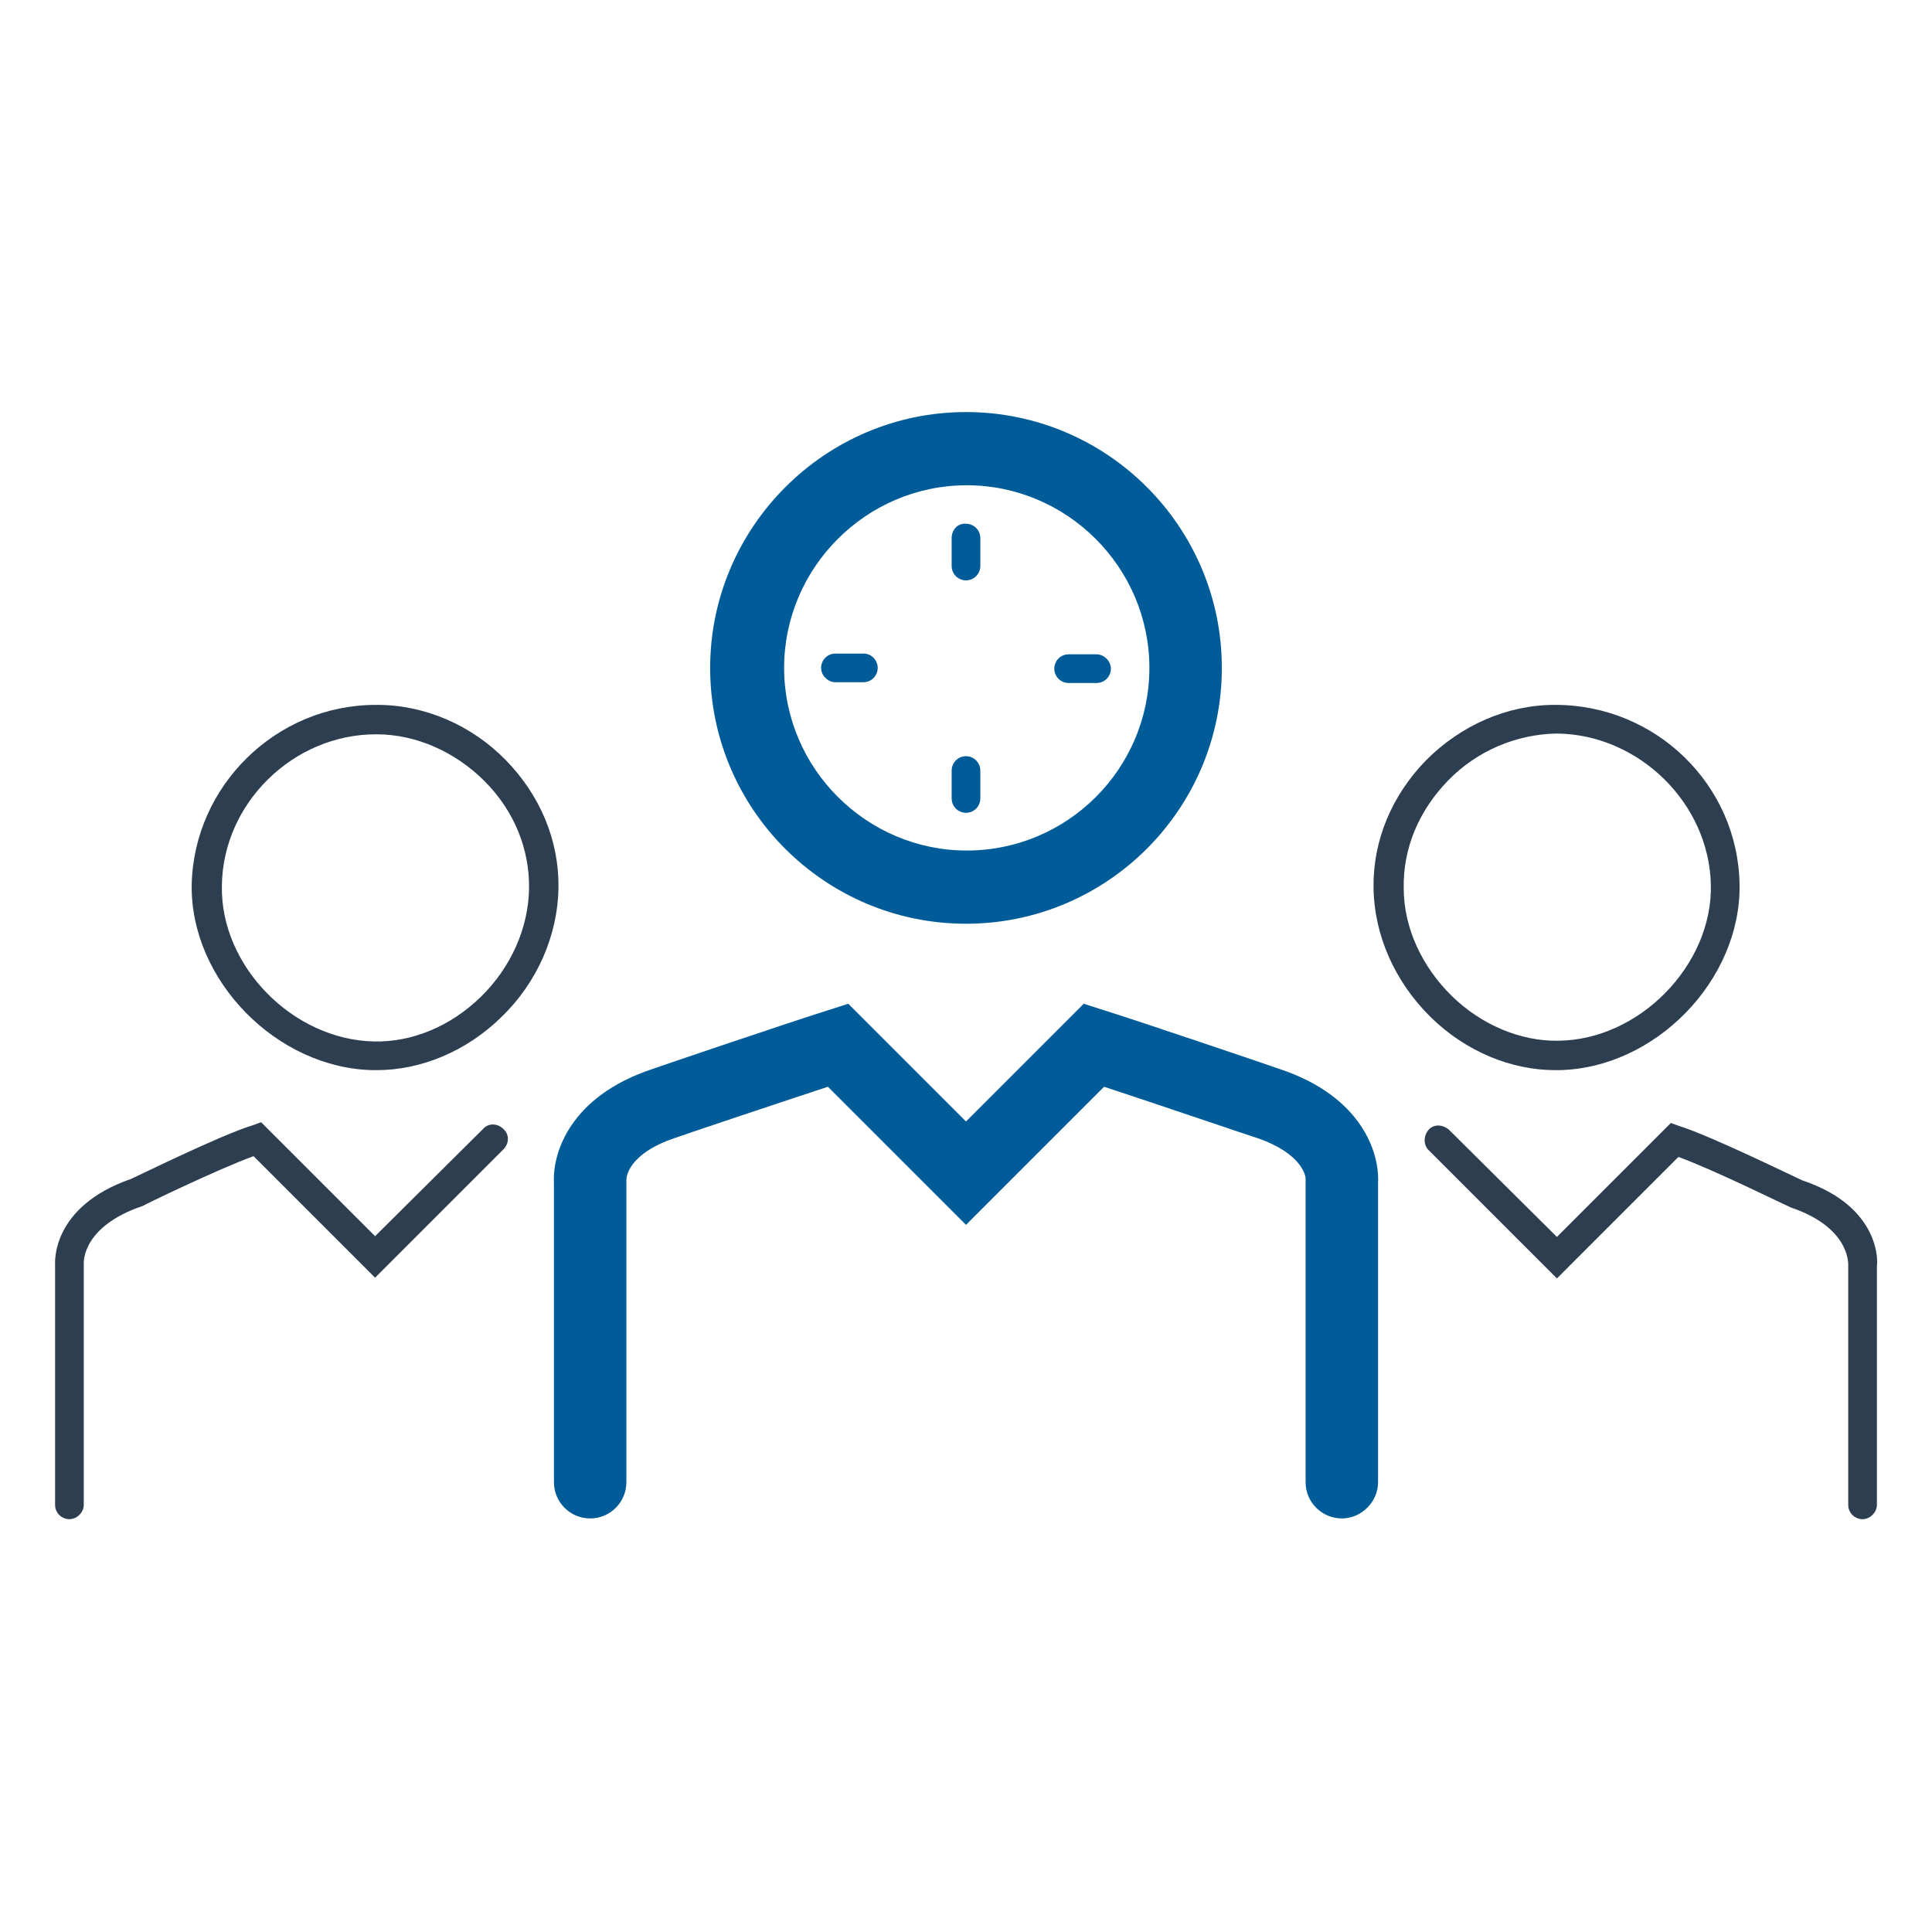
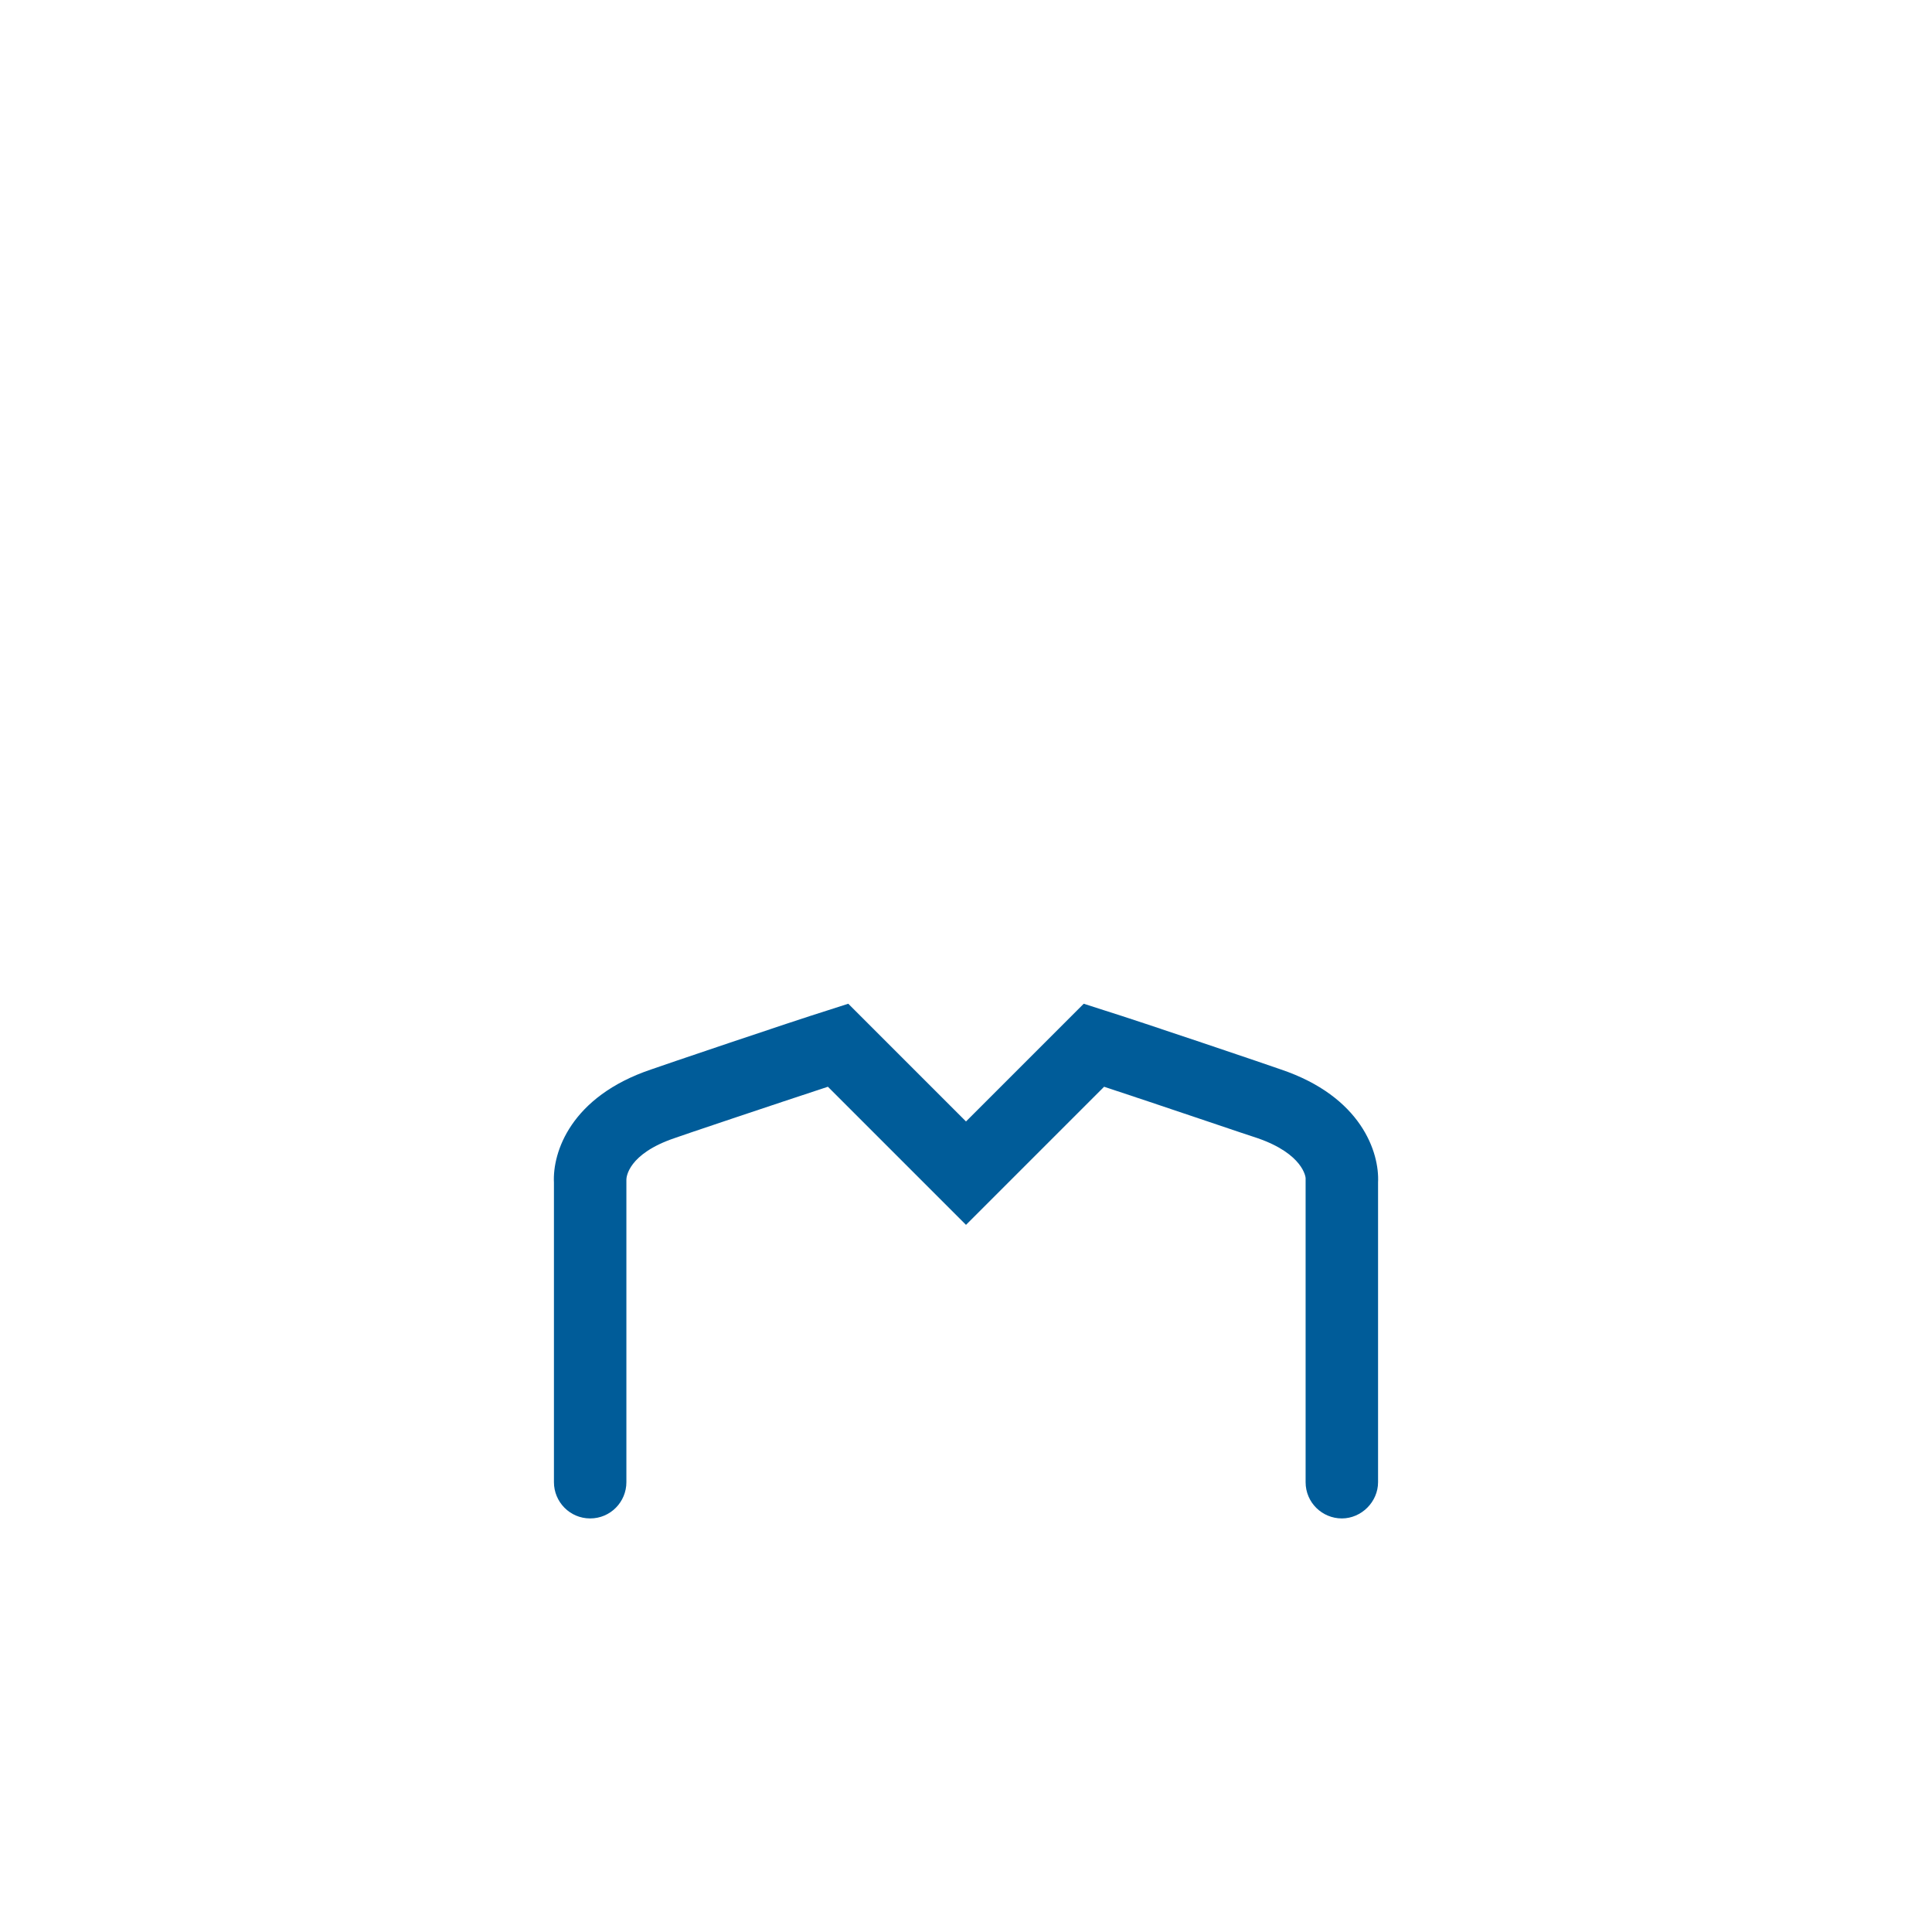
<svg xmlns="http://www.w3.org/2000/svg" version="1.1" width="512" height="512" x="0" y="0" viewBox="0 0 256 256" style="enable-background:new 0 0 512 512" xml:space="preserve" class="">
  <g>
    <g fill="#1d75b9">
-       <path d="M141.6 90.5h3.7c1.1 0 1.9-.9 1.9-1.9s-.9-1.9-1.9-1.9h-3.7c-1.1 0-1.9.9-1.9 1.9s.8 1.9 1.9 1.9zM114.4 86.6h-3.7c-1.1 0-1.9.9-1.9 1.9s.9 1.9 1.9 1.9h3.7c1.1 0 1.9-.9 1.9-1.9s-.8-1.9-1.9-1.9zM128 100.2c-1.1 0-1.9.9-1.9 1.9v3.7c0 1.1.9 1.9 1.9 1.9 1.1 0 1.9-.9 1.9-1.9v-3.7c0-1-.8-1.9-1.9-1.9zM126.1 71.3V75c0 1.1.9 1.9 1.9 1.9 1.1 0 1.9-.9 1.9-1.9v-3.7c0-1.1-.9-1.9-1.9-1.9-1.1-.1-1.9.8-1.9 1.9z" fill="#005c99" opacity="1" data-original="#1d75b9" class="" />
-       <path d="M94.1 88.5c0 18.7 15.2 33.9 33.9 33.9s33.9-15.2 33.9-33.9-15.2-33.9-33.9-33.9-33.9 15.3-33.9 33.9zm58.2 0c0 13.4-10.9 24.2-24.2 24.2s-24.2-10.9-24.2-24.2 10.9-24.2 24.2-24.2 24.2 10.9 24.2 24.2z" fill="#005c99" opacity="1" data-original="#1d75b9" class="" />
-     </g>
-     <path fill="#2d3e50" d="M49.5 141.8h.4c5.9 0 11.9-2.5 16.5-7 4.8-4.6 7.5-10.9 7.6-17.1.1-6.3-2.4-12.3-7-17-4.5-4.6-10.7-7.3-17-7.3h-.2c-13.2 0-24.1 10.7-24.4 23.8-.2 12.7 11.3 24.4 24.1 24.6zm.3-44.5h.1c5.2 0 10.4 2.3 14.3 6.2s6 9 5.9 14.3c-.1 5.2-2.4 10.4-6.4 14.3s-9.1 6-14.1 5.9c-10.8-.2-20.4-10-20.2-20.6.1-11 9.5-20.1 20.4-20.1z" opacity="1" data-original="#2d3e50" />
+       </g>
    <path fill="#005c99" d="M78.2 201.2c2.7 0 4.8-2.2 4.8-4.8v-40.1c0-.3.2-3.4 6.4-5.5.2-.1 13.6-4.6 20.3-6.8l18.3 18.3 18.3-18.3c6.7 2.2 20.2 6.8 20.3 6.8 6.1 2.1 6.4 5.2 6.4 5.3v40.3c0 2.7 2.2 4.8 4.8 4.8s4.8-2.2 4.8-4.8v-39.7c.2-4-2.2-11.4-12.9-15-.8-.3-18.8-6.4-23.3-7.8l-2.8-.9-15.6 15.6-15.6-15.6-2.8.9c-4.5 1.4-22.5 7.5-23.3 7.8-10.7 3.6-13.1 11-12.9 15v39.7c0 2.6 2.1 4.8 4.8 4.8z" opacity="1" data-original="#1d75b9" class="" />
-     <path fill="#2d3e50" d="M7.3 167.6v31.8c0 1.1.9 1.9 1.9 1.9s1.9-.9 1.9-1.9v-32c0-.2-.2-4.9 7.8-7.6.1-.1 10-4.9 14.7-6.6l16.1 16.1 17-17c.8-.8.8-2 0-2.7-.8-.8-2-.8-2.7 0l-14.3 14.2-15.1-15.1-1.1.4c-4.3 1.3-15.8 7-16.1 7.1-10.7 3.7-10.1 11.2-10.1 11.4zM206 93.4c-6.3 0-12.4 2.7-17 7.3-4.6 4.7-7.1 10.7-7 17 .1 6.2 2.8 12.4 7.6 17.1 4.6 4.5 10.6 7 16.5 7h.4c12.8-.2 24.2-11.9 24-24.6-.2-13.2-11.1-23.8-24.4-23.8h-.1zm20.7 23.9c.2 10.6-9.5 20.5-20.2 20.6-5 .1-10.2-2.1-14.1-5.9-4-3.9-6.4-9.1-6.4-14.3-.1-5.3 2-10.3 5.9-14.3 3.8-3.9 9-6.1 14.3-6.2h.1c10.8.1 20.2 9.2 20.4 20.1zM238.8 156.4c-.5-.2-12.1-5.9-16.3-7.2l-1.1-.4-15.1 15.1-14.3-14.2c-.8-.7-2-.8-2.7 0s-.7 2 0 2.7l17 17 16.1-16.1c4.7 1.7 14.6 6.6 14.9 6.7 7.7 2.6 7.6 7.3 7.6 7.6v31.8c0 1.1.9 1.9 1.9 1.9s1.9-.9 1.9-1.9v-31.7c.1-.3.6-7.8-9.9-11.3z" opacity="1" data-original="#2d3e50" />
  </g>
</svg>